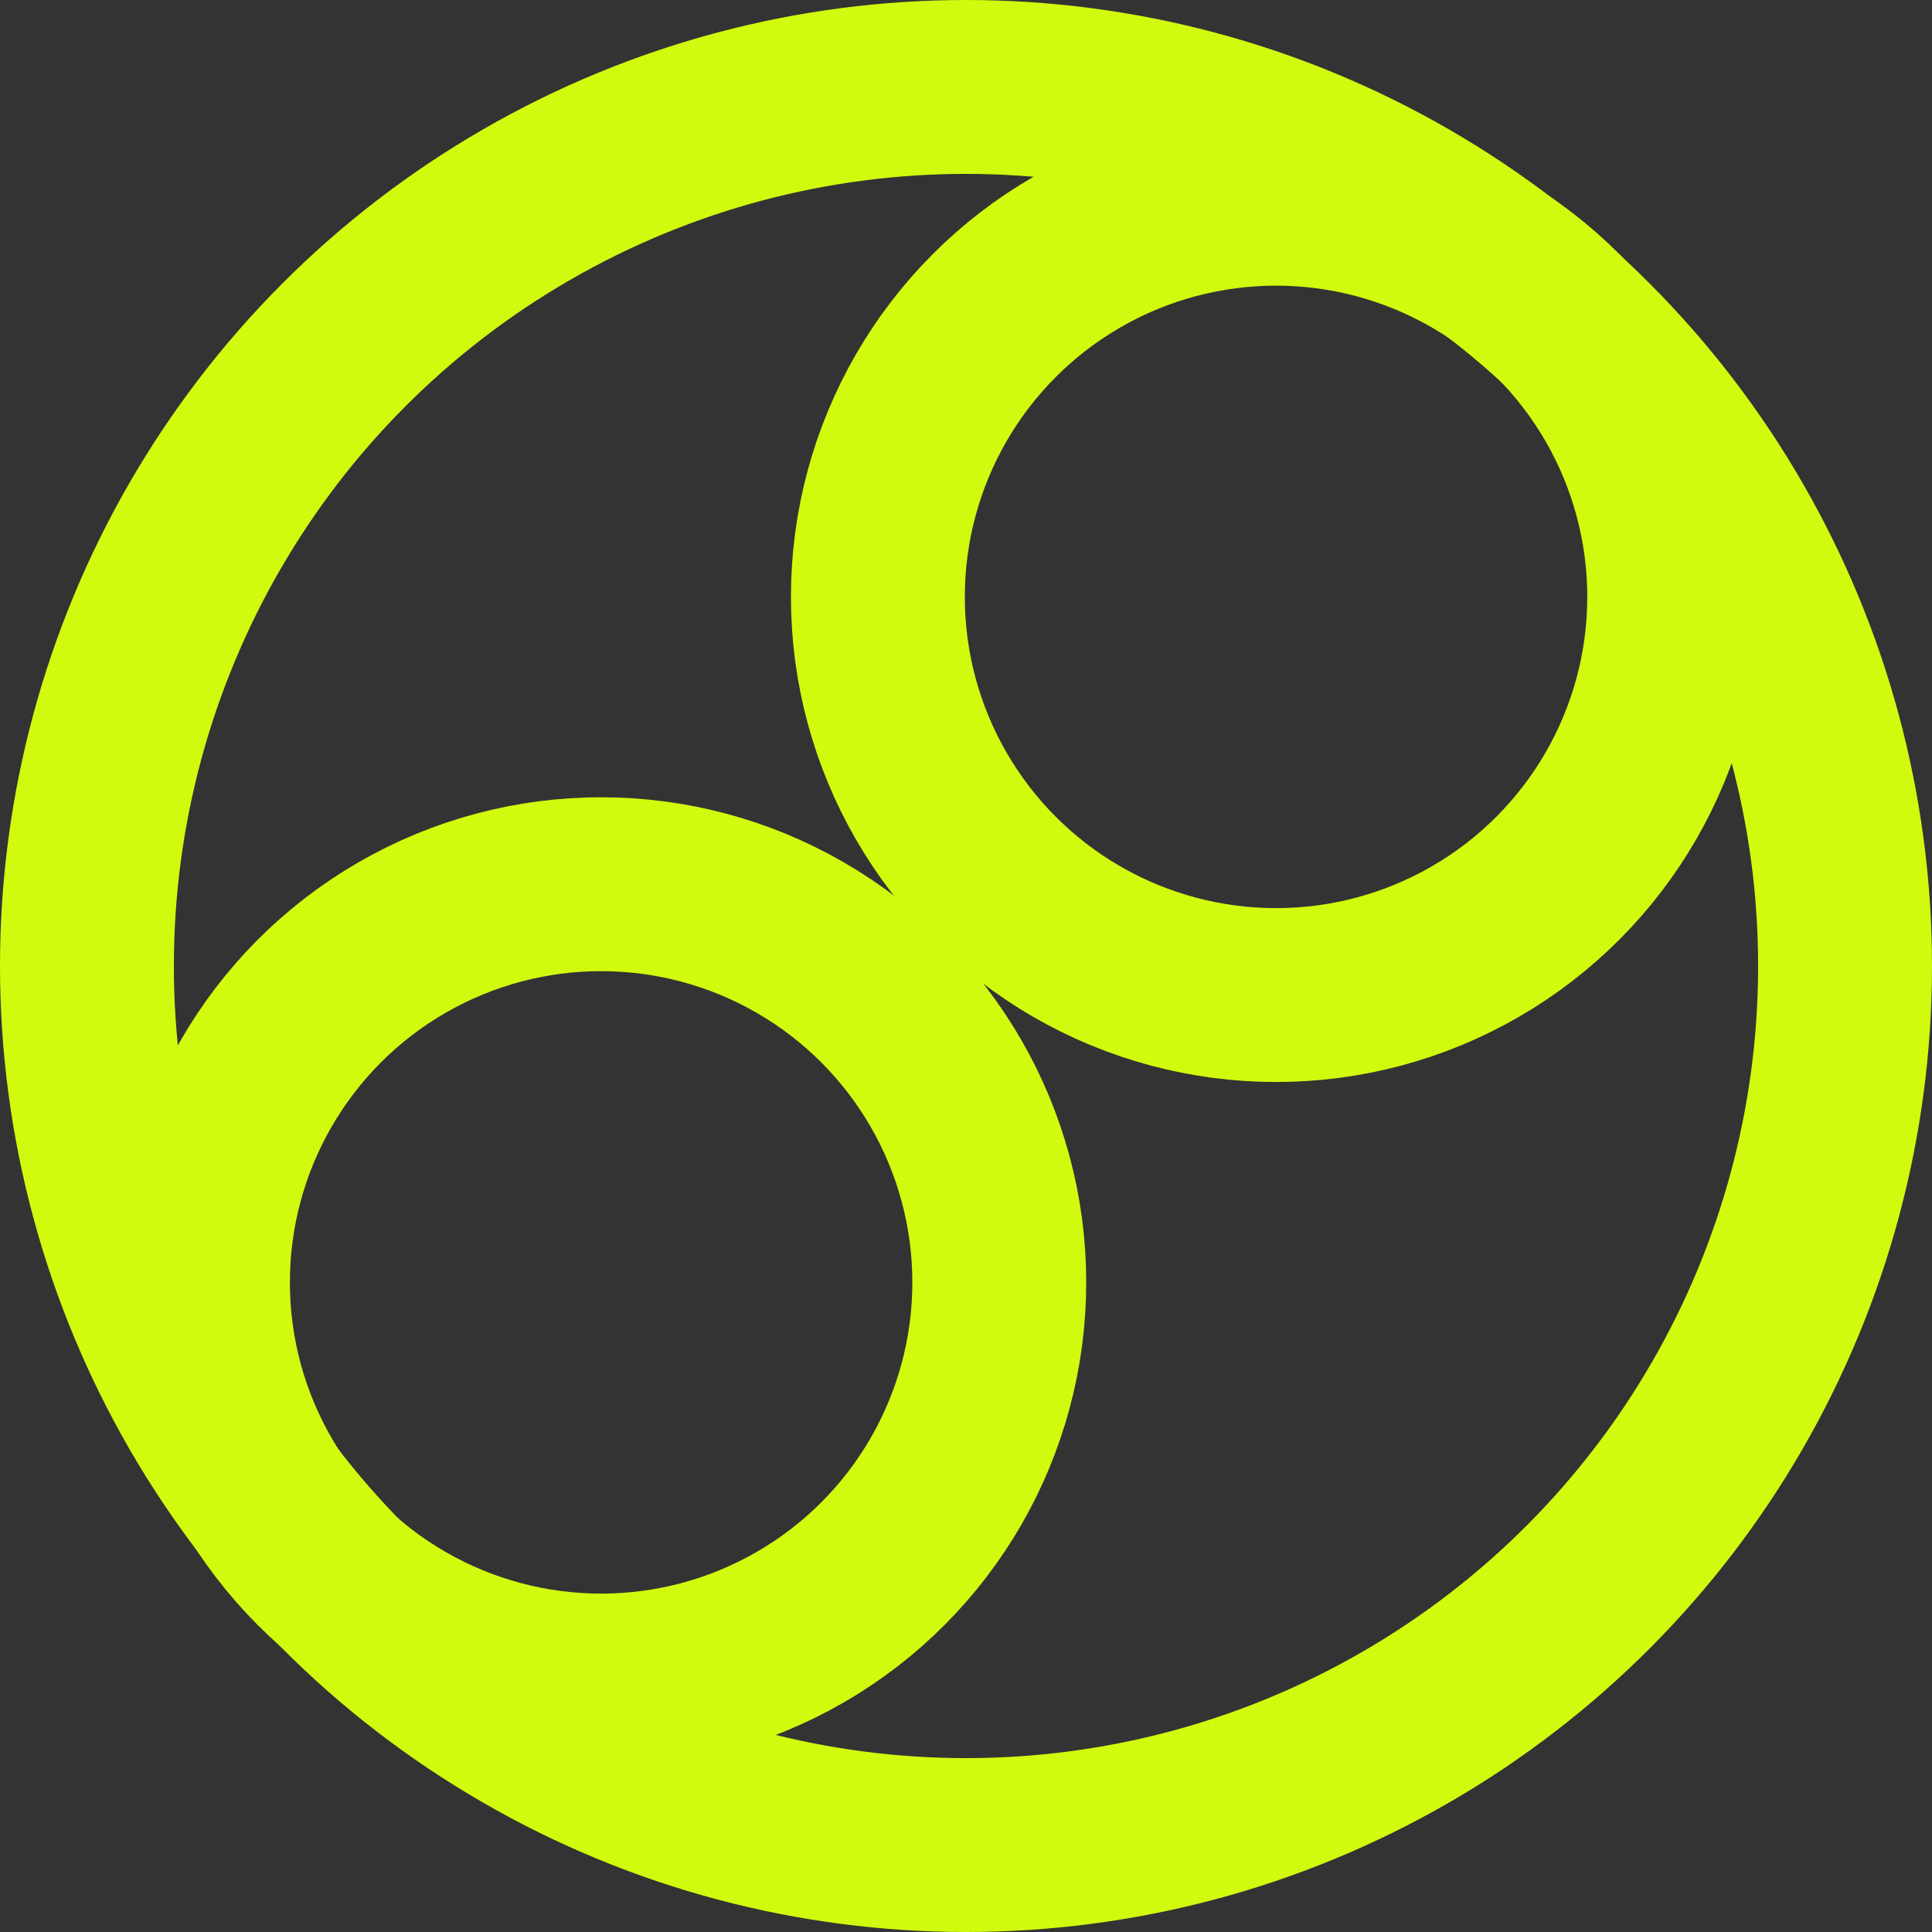
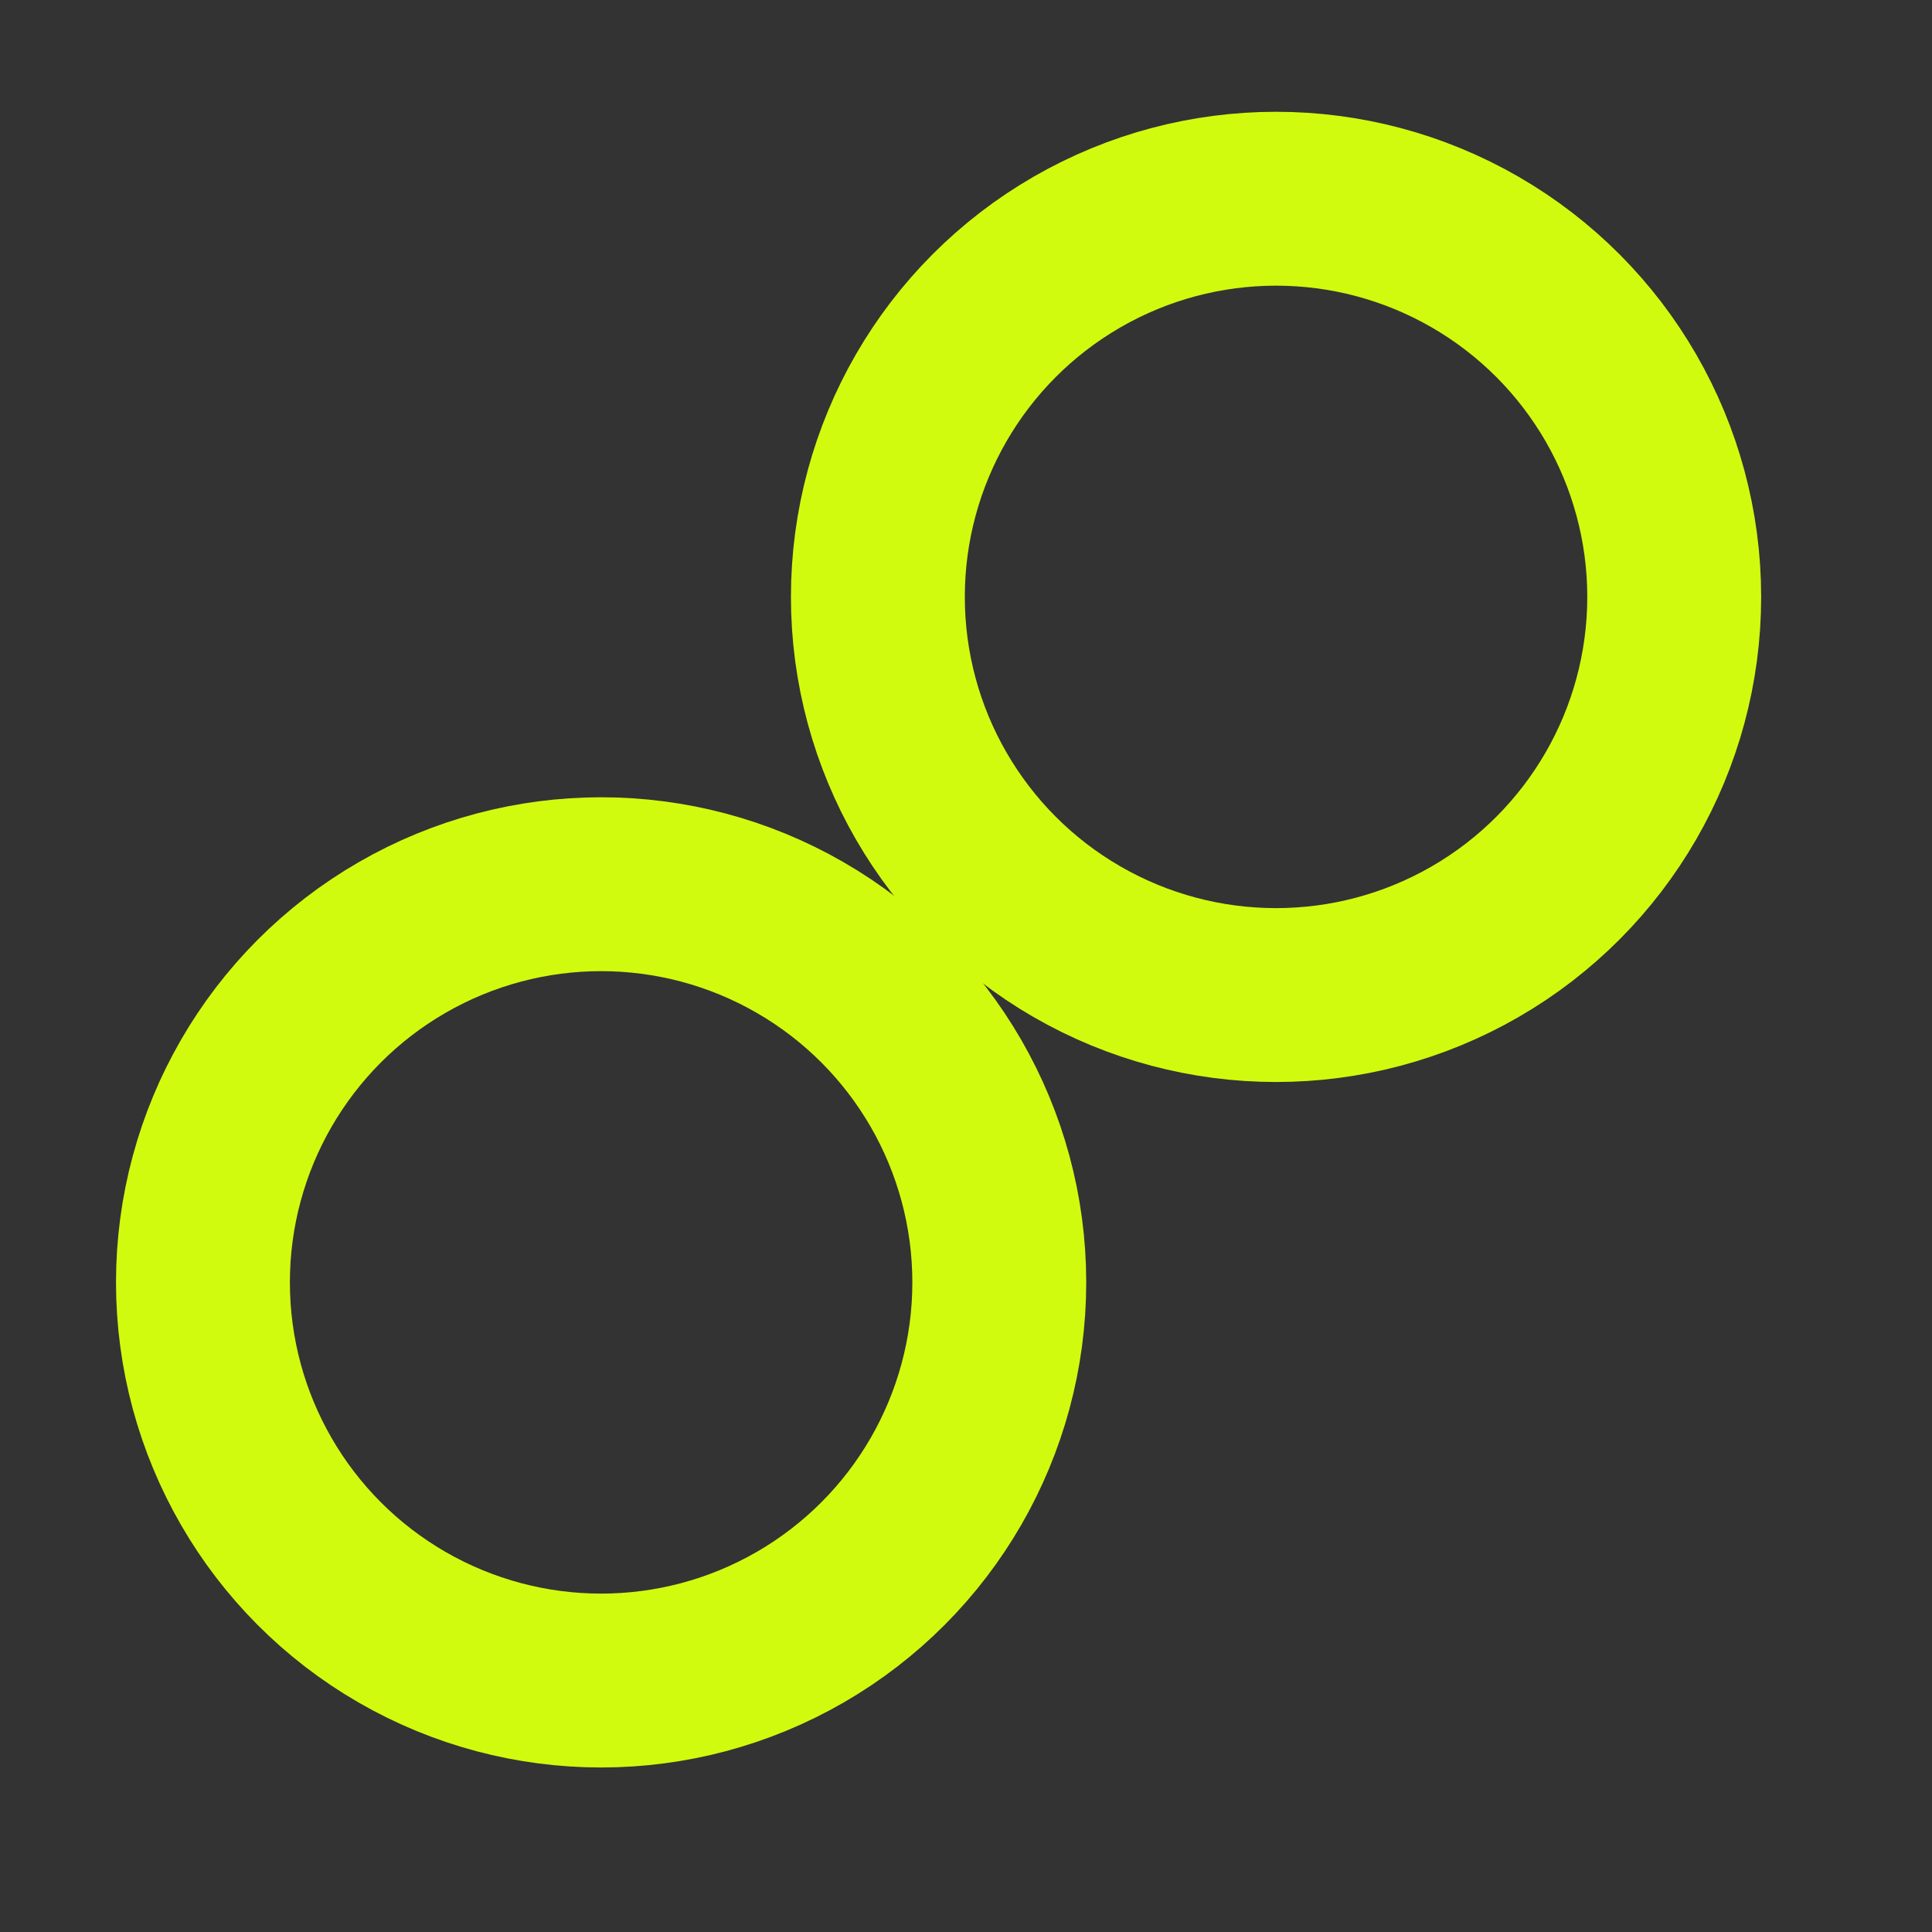
<svg xmlns="http://www.w3.org/2000/svg" width="250px" height="250px" viewBox="0 0 250 250" version="1.1">
  <rect x="0" y="0" width="250" height="250" fill="#333333" stroke="none" />
  <title>Logo</title>
  <g id="Landing-Website" stroke="none" stroke-width="1" fill="none" fill-rule="evenodd">
    <g id="Desktop" transform="translate(-881, -389)" stroke="#D1FB0E" stroke-width="22.5">
      <g id="Logo" transform="translate(881, 389)">
-         <circle id="outside" cx="125" cy="125" r="113.75" />
        <circle id="left" cx="77.784" cy="165.939" r="51.523" />
        <circle id="right" cx="165.12" cy="77.238" r="51.523" />
      </g>
    </g>
  </g>
</svg>